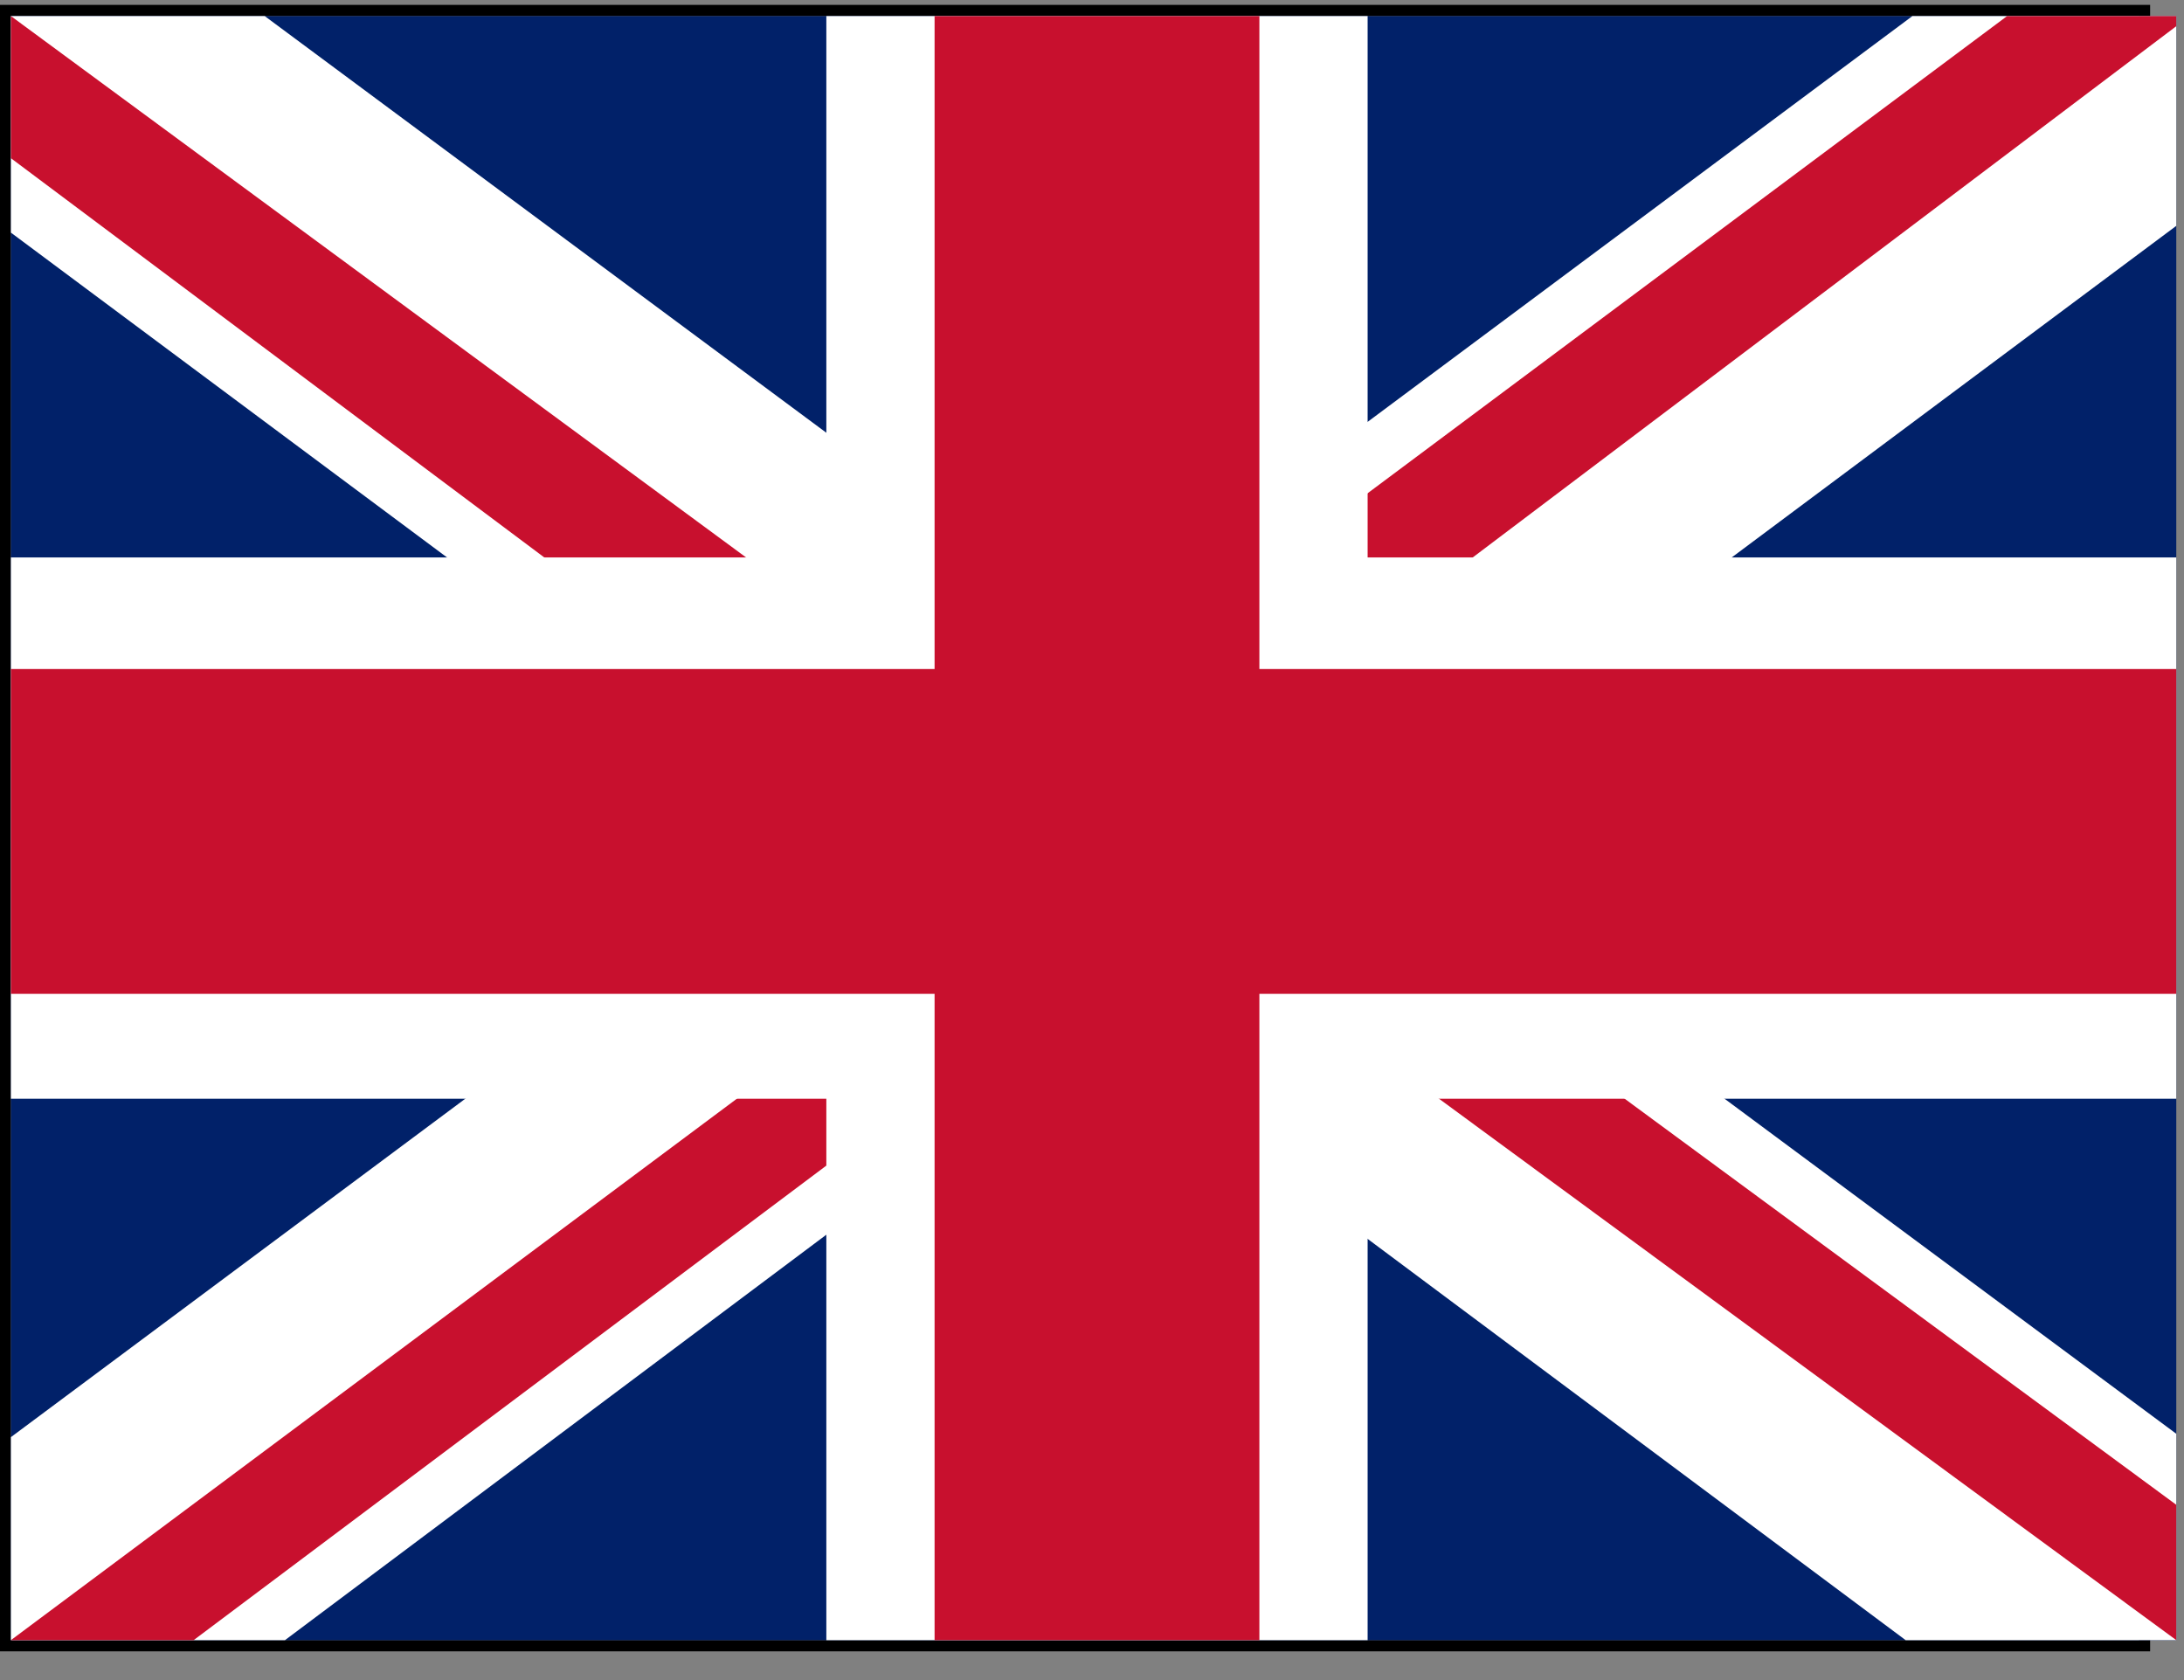
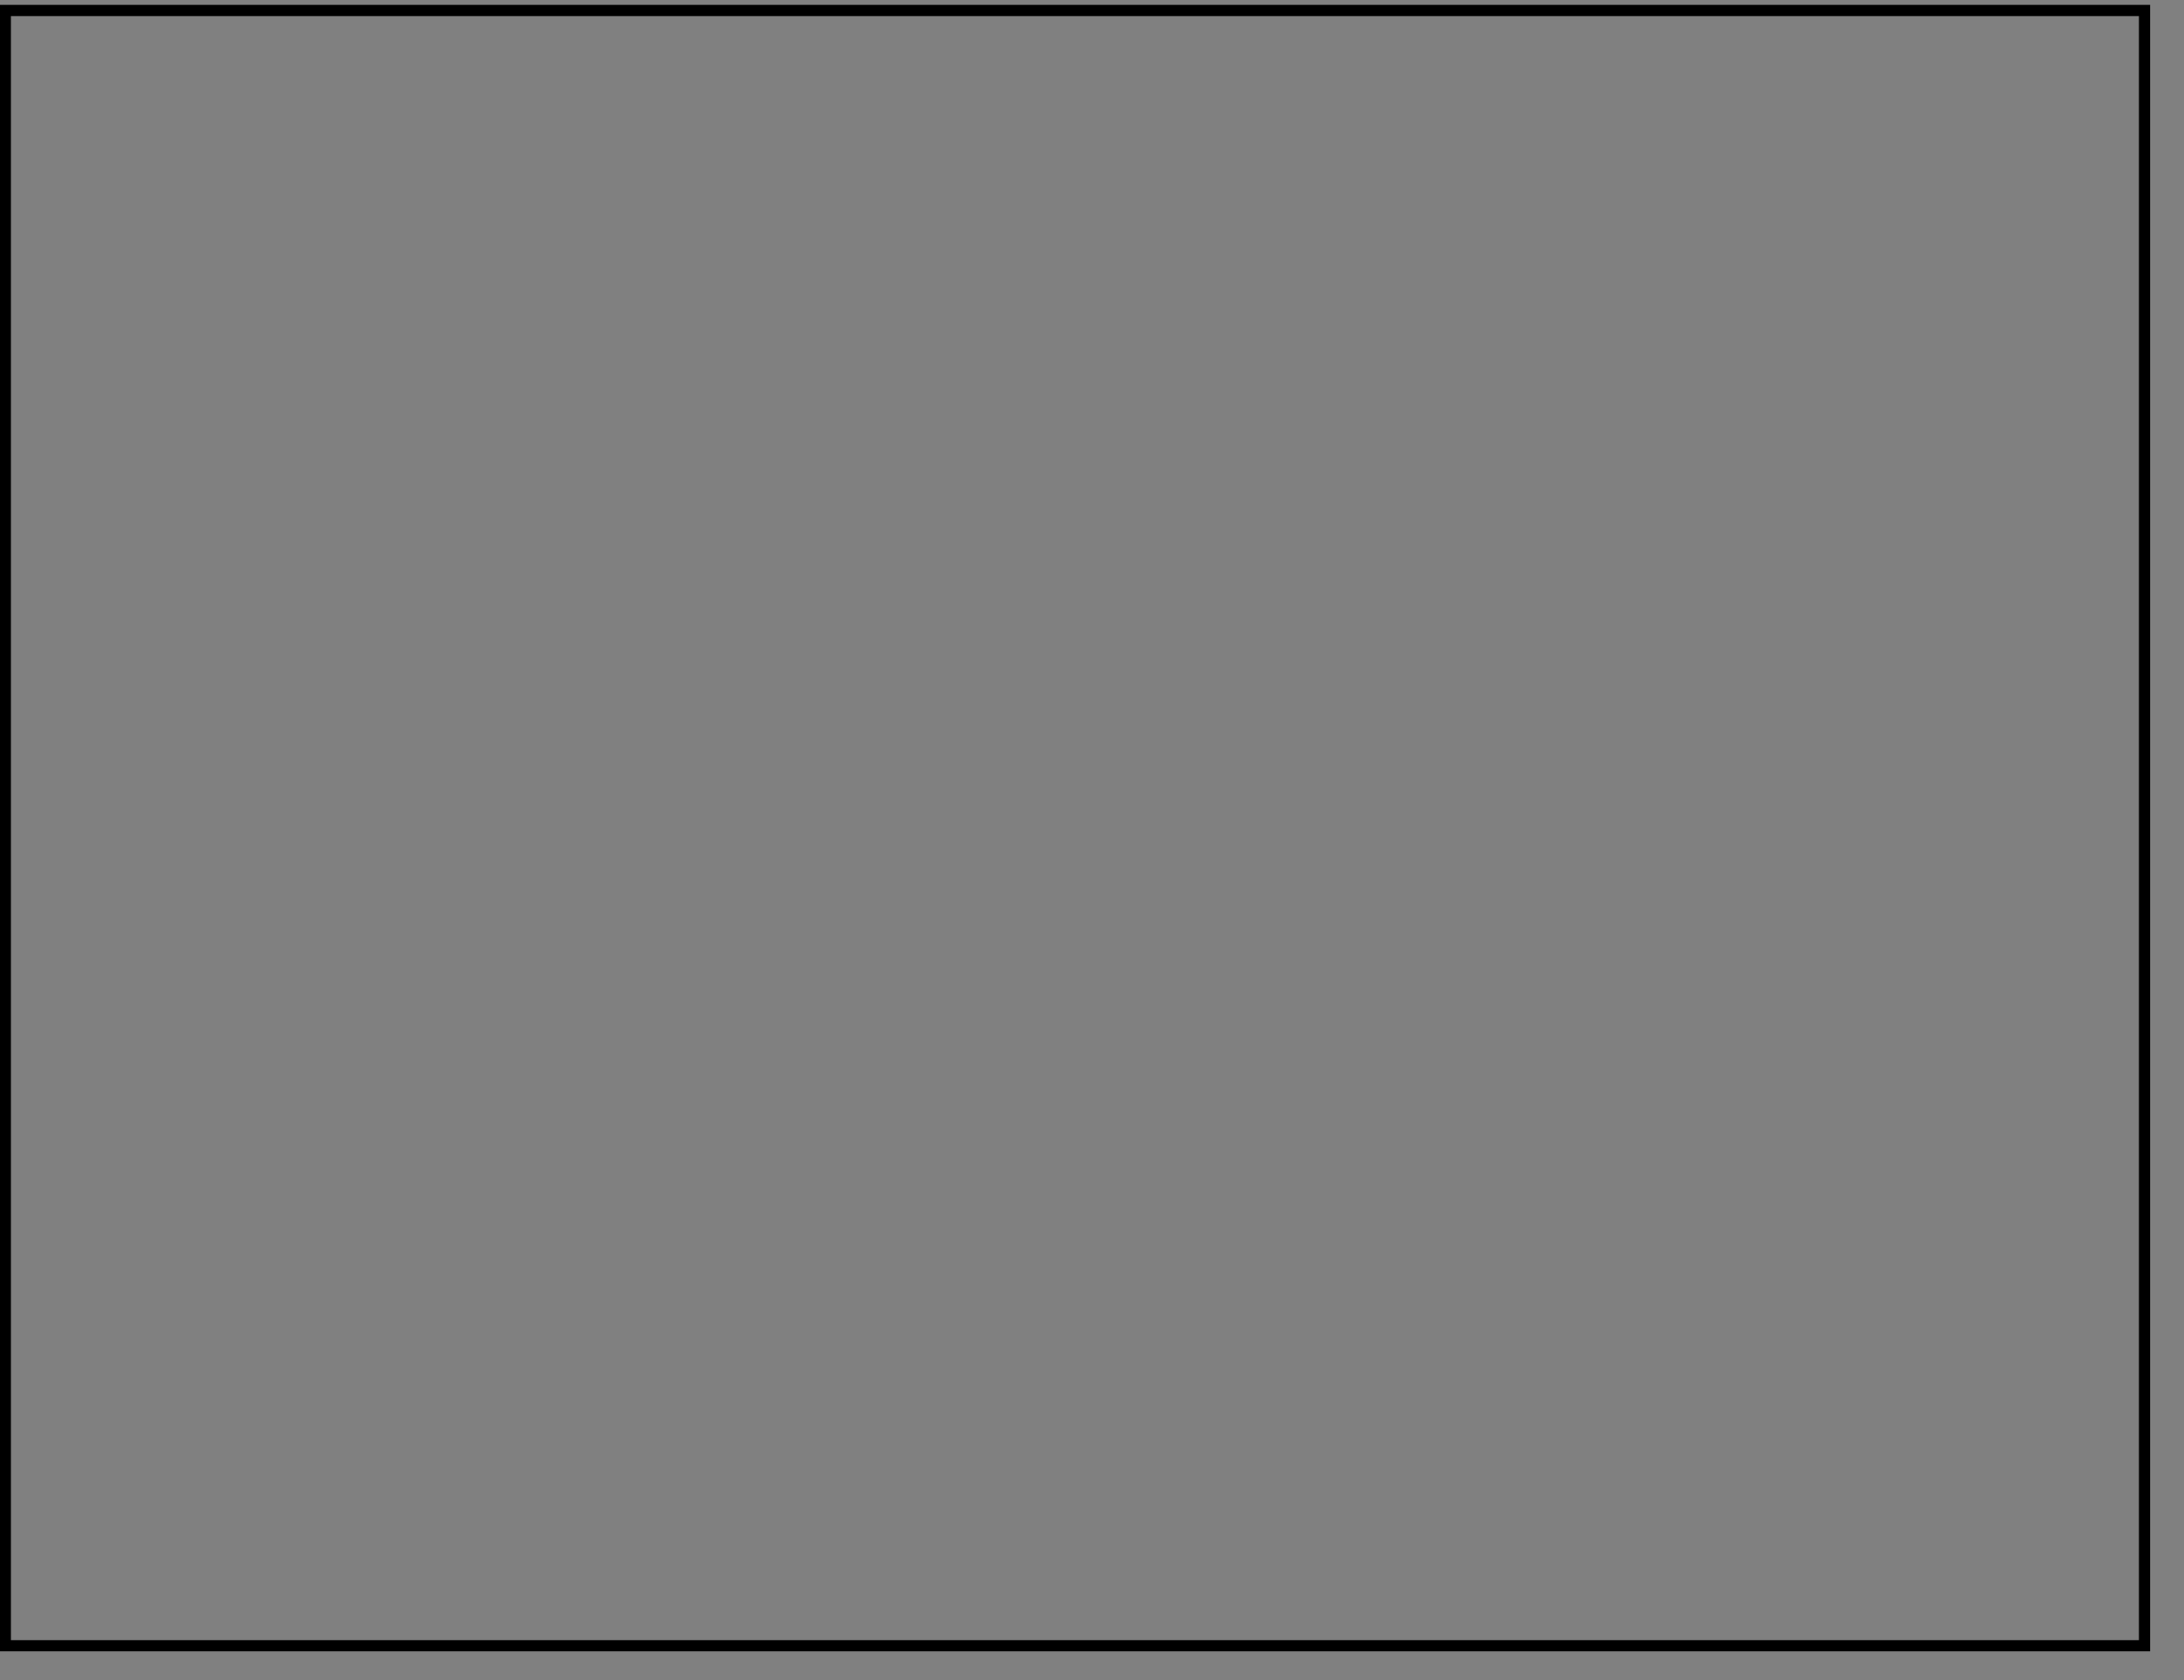
<svg xmlns="http://www.w3.org/2000/svg" width="39" height="30" viewBox="0 0 39 30" fill="none">
  <rect x="0" y="0" width="39" height="30" fill="#808080" stroke="none" />
  <rect x="0.095" y="0.187" width="38.2" height="29.2" stroke="black" stroke-width="0.2" />
  <g clip-path="url(#clip0_4210_22913)">
-     <path d="M0.195 0.287H38.862V29.287H0.195V0.287Z" fill="#012169" />
-     <path d="M4.727 0.287L19.468 11.223L34.15 0.287H38.862V4.033L24.362 14.848L38.862 25.602V29.287H34.029L19.529 18.473L5.089 29.287H0.195V25.662L14.635 14.908L0.195 4.154V0.287H4.727Z" fill="white" />
-     <path d="M25.812 17.264L38.862 26.87V29.287L22.489 17.264H25.812ZM14.695 18.473L15.058 20.587L3.458 29.287H0.195L14.695 18.473ZM38.862 0.287V0.468L23.818 11.827L23.939 9.168L35.841 0.287H38.862ZM0.195 0.287L14.635 10.92H11.01L0.195 2.825V0.287Z" fill="#C8102E" />
-     <path d="M14.756 0.287V29.287H24.422V0.287H14.756ZM0.195 9.954V19.62H38.862V9.954H0.195Z" fill="white" />
    <path d="M0.195 11.947V17.747H38.862V11.947H0.195ZM16.689 0.287V29.287H22.489V0.287H16.689Z" fill="#C8102E" />
  </g>
  <defs>
    <clipPath id="clip0_4210_22913">
-       <rect width="38.667" height="29" fill="white" transform="translate(0.195 0.287)" />
-     </clipPath>
+       </clipPath>
  </defs>
</svg>